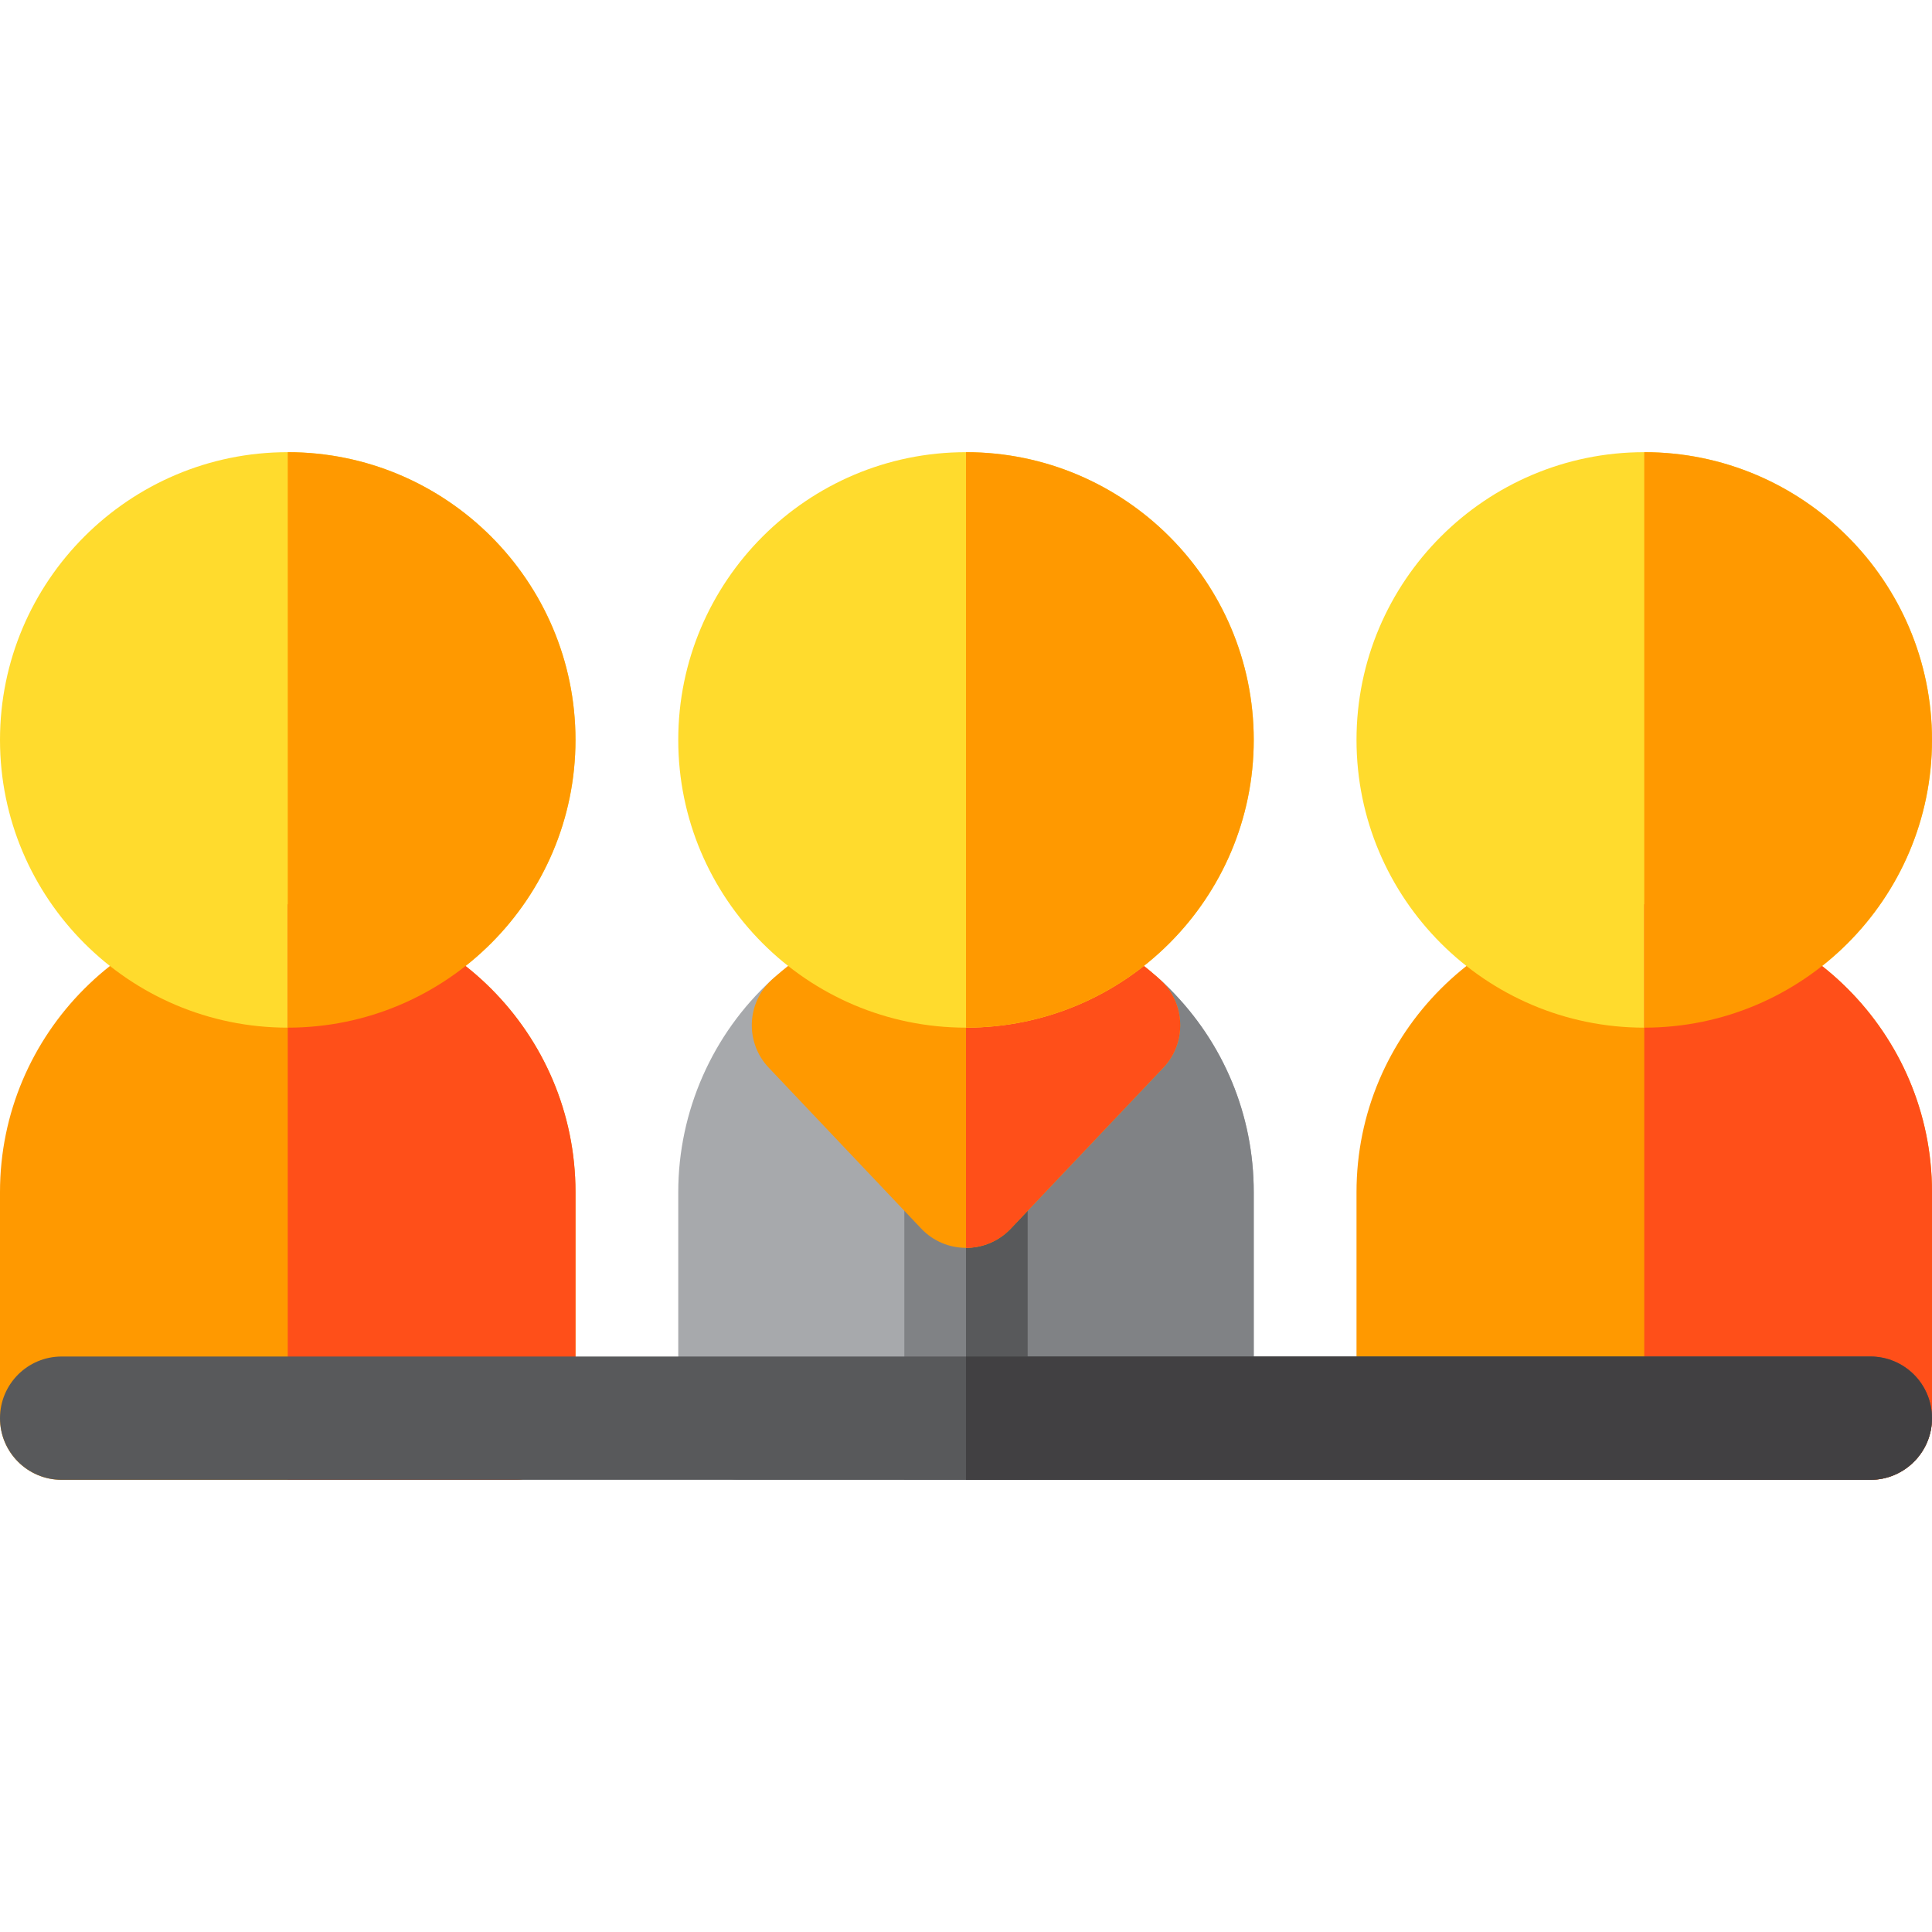
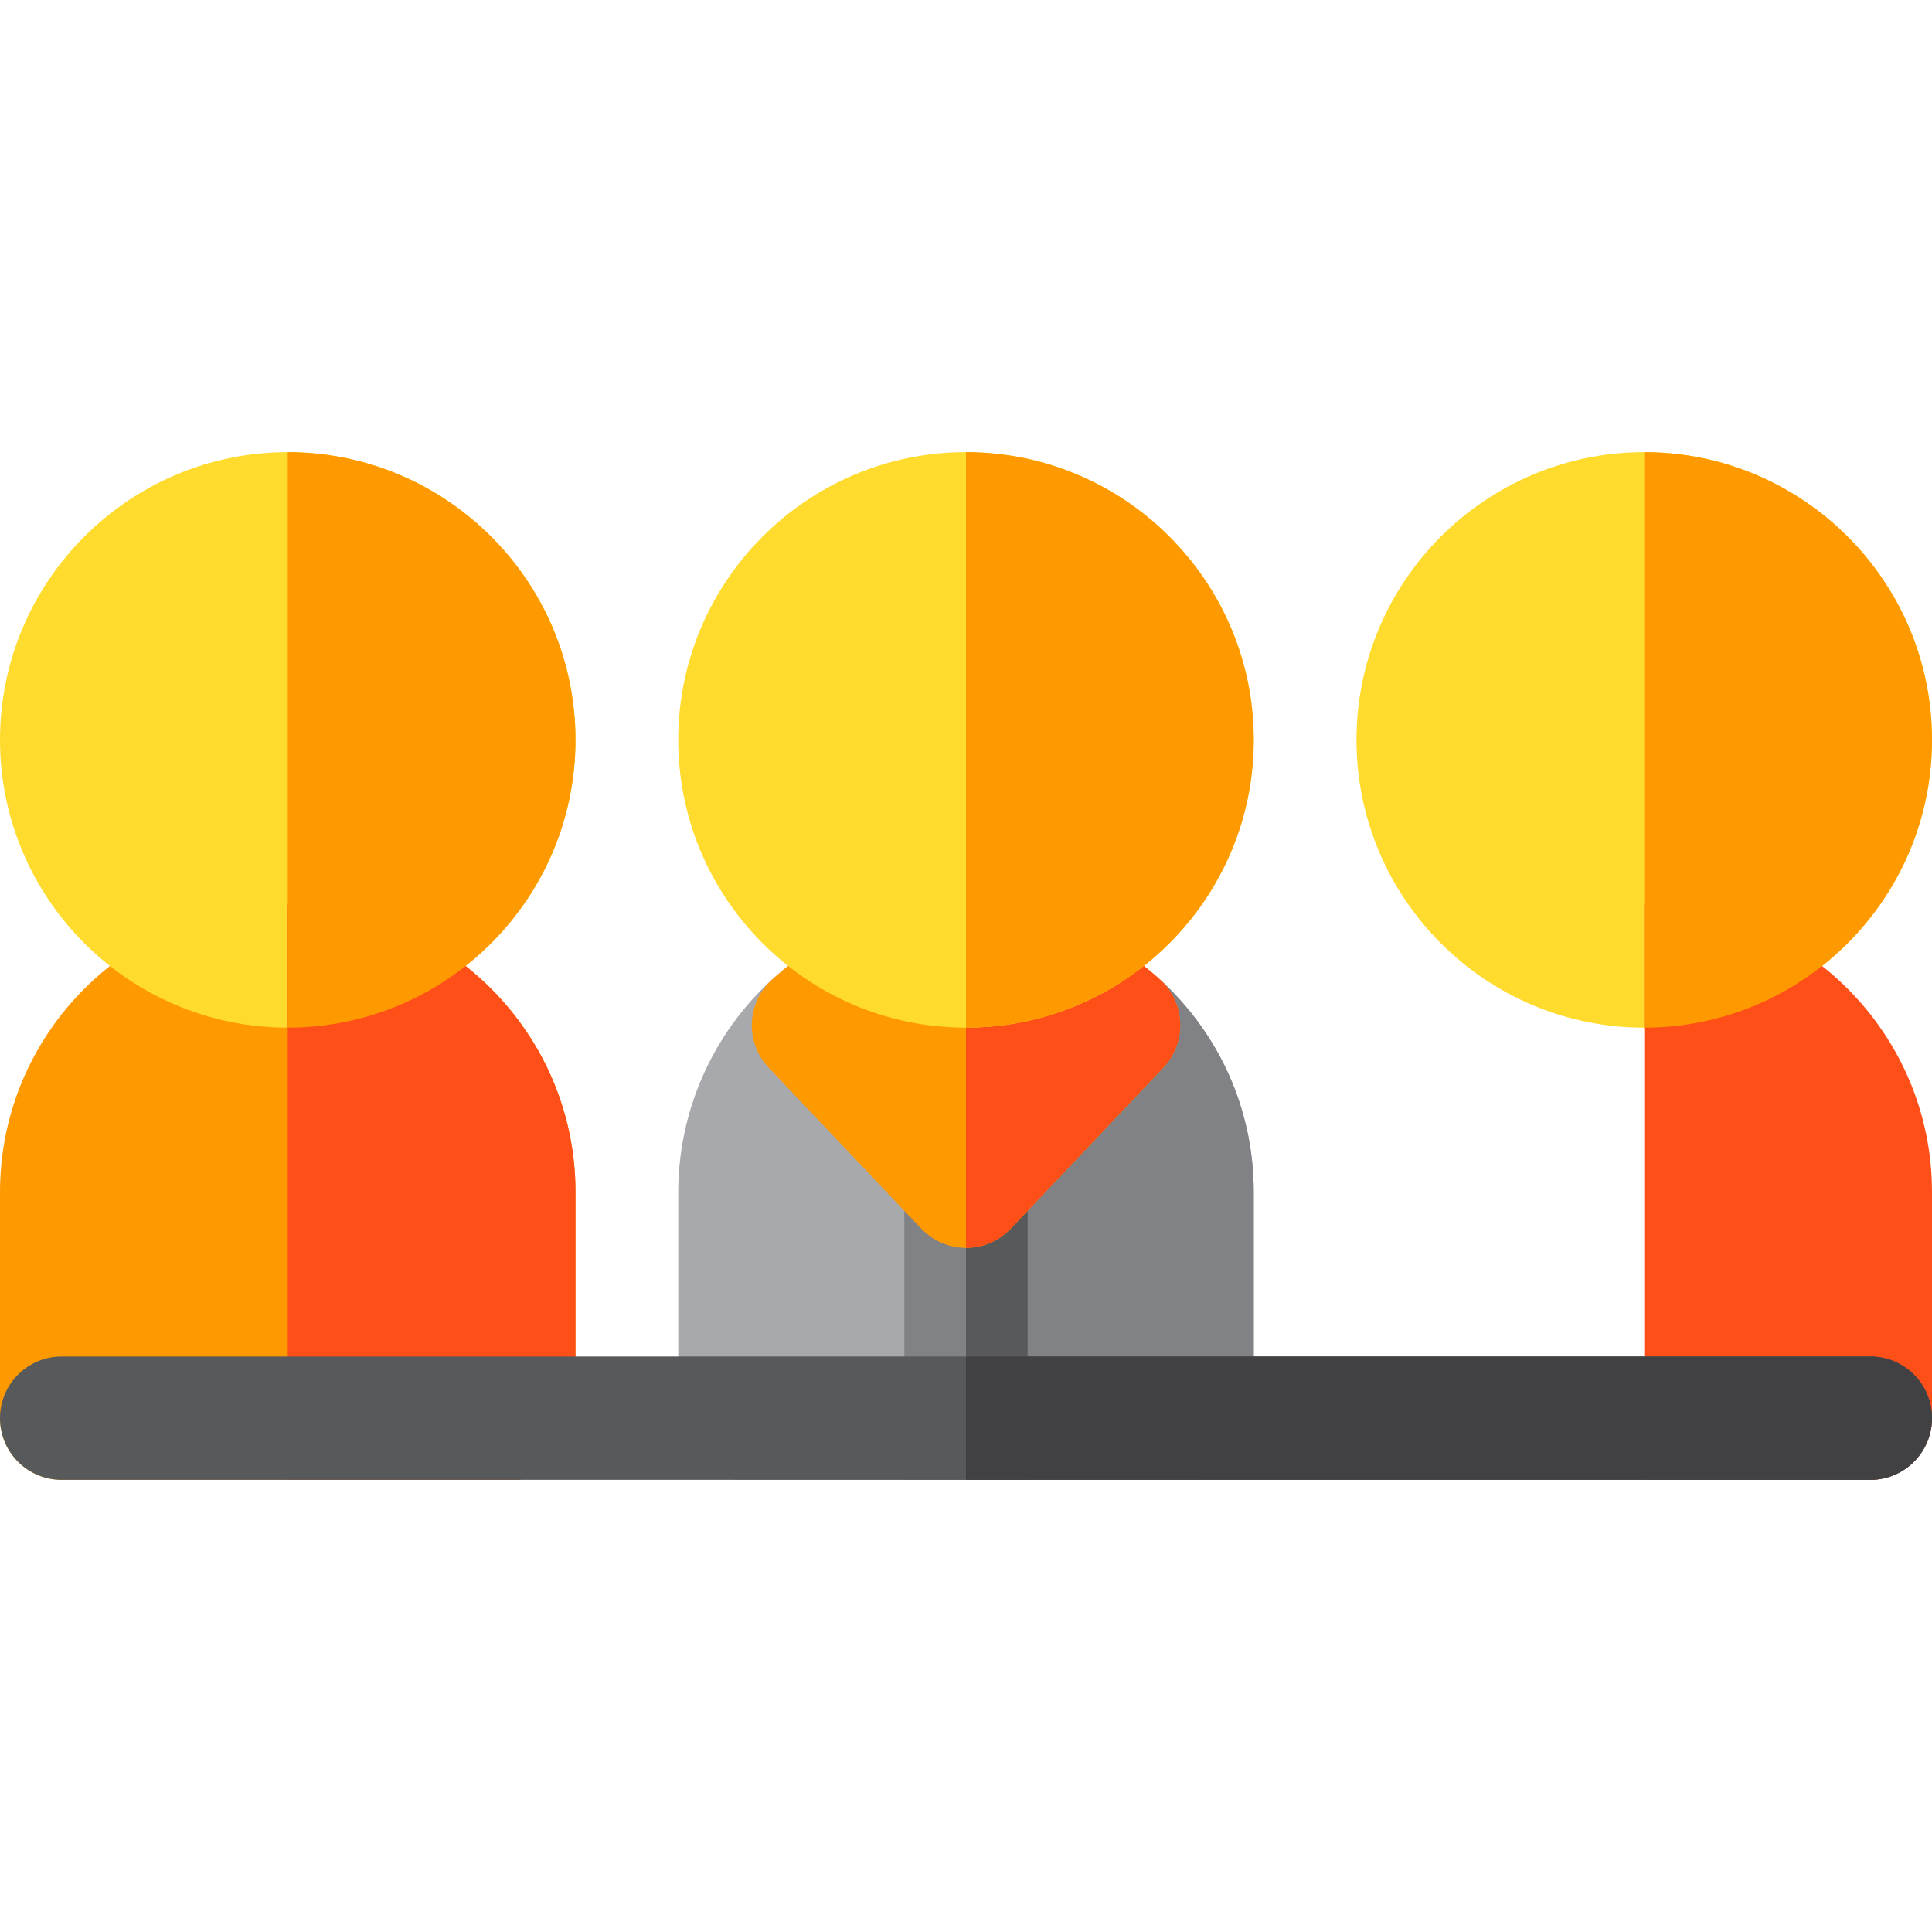
<svg xmlns="http://www.w3.org/2000/svg" version="1.1" id="Layer_1" x="0px" y="0px" viewBox="0 0 512 512" style="enable-background:new 0 0 512 512;" xml:space="preserve">
  <path style="fill:#A7A9AC;" d="M315.915,392.17h-119.83c-9.024,0-16.34-7.316-16.34-16.34v-59.915  c0-21.363,9.042-41.877,24.807-56.281c6.574-6.009,16.754-5.643,22.882,0.824L256,290.601l28.565-30.144  c6.097-6.433,16.211-6.834,22.797-0.901c0.808,0.728,1.644,1.524,2.555,2.433c14.407,14.41,22.338,33.559,22.338,53.926v59.915  C332.255,384.854,324.939,392.17,315.915,392.17z" />
  <g>
    <path style="fill:#808285;" d="M309.916,261.99c-0.911-0.909-1.746-1.705-2.555-2.433c-6.586-5.933-16.7-5.532-22.797,0.901   L256,290.601V392.17h59.915c9.024,0,16.34-7.316,16.34-16.34v-59.915C332.255,295.548,324.324,276.399,309.916,261.99z" />
    <path style="fill:#808285;" d="M272.34,392.17v-77.345c0-9.024-7.316-16.34-16.34-16.34c-9.024,0-16.34,7.316-16.34,16.34v77.345   H272.34z" />
  </g>
  <path style="fill:#58595B;" d="M272.34,314.826c0-9.024-7.316-16.34-16.34-16.34v93.685h16.34V314.826z" />
  <path style="fill:#FF9900;" d="M244.139,325.597l-40.426-42.659c-6.286-6.632-5.903-17.133,0.829-23.295  c14.081-12.886,32.357-19.983,51.458-19.983c19.102,0,37.377,7.097,51.457,19.984c6.741,6.169,7.106,16.67,0.829,23.294  l-40.425,42.659C261.416,332.398,250.578,332.391,244.139,325.597z" />
  <path style="fill:#FF4F19;" d="M307.457,259.644c-14.08-12.887-32.355-19.984-51.457-19.984v91.036  c4.319,0,8.639-1.698,11.861-5.098l40.425-42.659C314.564,276.313,314.198,265.813,307.457,259.644z" />
  <path style="fill:#FFDB2D;" d="M256,272.34c-42.048,0-76.255-34.208-76.255-76.255S213.952,119.83,256,119.83  s76.255,34.208,76.255,76.255S298.048,272.34,256,272.34z" />
-   <path style="fill:#FF9900;" d="M495.66,392.17H375.83c-9.024,0-16.34-7.316-16.34-16.34v-59.915  c0-42.047,34.207-76.255,76.255-76.255S512,273.868,512,315.915v59.915C512,384.854,504.684,392.17,495.66,392.17z" />
  <path style="fill:#FFDB2D;" d="M435.745,272.34c-42.048,0-76.255-34.208-76.255-76.255s34.207-76.255,76.255-76.255  S512,154.038,512,196.085S477.793,272.34,435.745,272.34z" />
  <path style="fill:#FF4F19;" d="M435.745,239.66V392.17h59.915c9.024,0,16.34-7.316,16.34-16.34v-59.915  C512,273.868,477.793,239.66,435.745,239.66z" />
  <path style="fill:#FF9900;" d="M136.17,392.17H16.34C7.316,392.17,0,384.854,0,375.83v-59.915c0-42.047,34.207-76.255,76.255-76.255  s76.255,34.208,76.255,76.255v59.915C152.511,384.854,145.194,392.17,136.17,392.17z" />
  <path style="fill:#FFDB2D;" d="M76.255,272.34C34.207,272.34,0,238.132,0,196.085s34.207-76.255,76.255-76.255  s76.255,34.208,76.255,76.255S118.304,272.34,76.255,272.34z" />
  <path style="fill:#FF4F19;" d="M76.255,239.66V392.17h59.915c9.024,0,16.34-7.316,16.34-16.34v-59.915  C152.511,273.868,118.304,239.66,76.255,239.66z" />
  <path style="fill:#58595B;" d="M495.66,392.17H16.34C7.316,392.17,0,384.854,0,375.83s7.316-16.34,16.34-16.34H495.66  c9.024,0,16.34,7.316,16.34,16.34S504.684,392.17,495.66,392.17z" />
  <g>
    <path style="fill:#FF9900;" d="M256,119.83V272.34c42.048,0,76.255-34.208,76.255-76.255S298.048,119.83,256,119.83z" />
    <path style="fill:#FF9900;" d="M76.255,119.83V272.34c42.048,0,76.255-34.208,76.255-76.255S118.304,119.83,76.255,119.83z" />
    <path style="fill:#FF9900;" d="M435.745,119.83V272.34c42.048,0,76.255-34.208,76.255-76.255S477.793,119.83,435.745,119.83z" />
  </g>
  <path style="fill:#414042;" d="M495.66,359.489H256v32.681h239.66c9.024,0,16.34-7.316,16.34-16.34S504.684,359.489,495.66,359.489z  " />
  <g>
</g>
  <g>
</g>
  <g>
</g>
  <g>
</g>
  <g>
</g>
  <g>
</g>
  <g>
</g>
  <g>
</g>
  <g>
</g>
  <g>
</g>
  <g>
</g>
  <g>
</g>
  <g>
</g>
  <g>
</g>
  <g>
</g>
</svg>